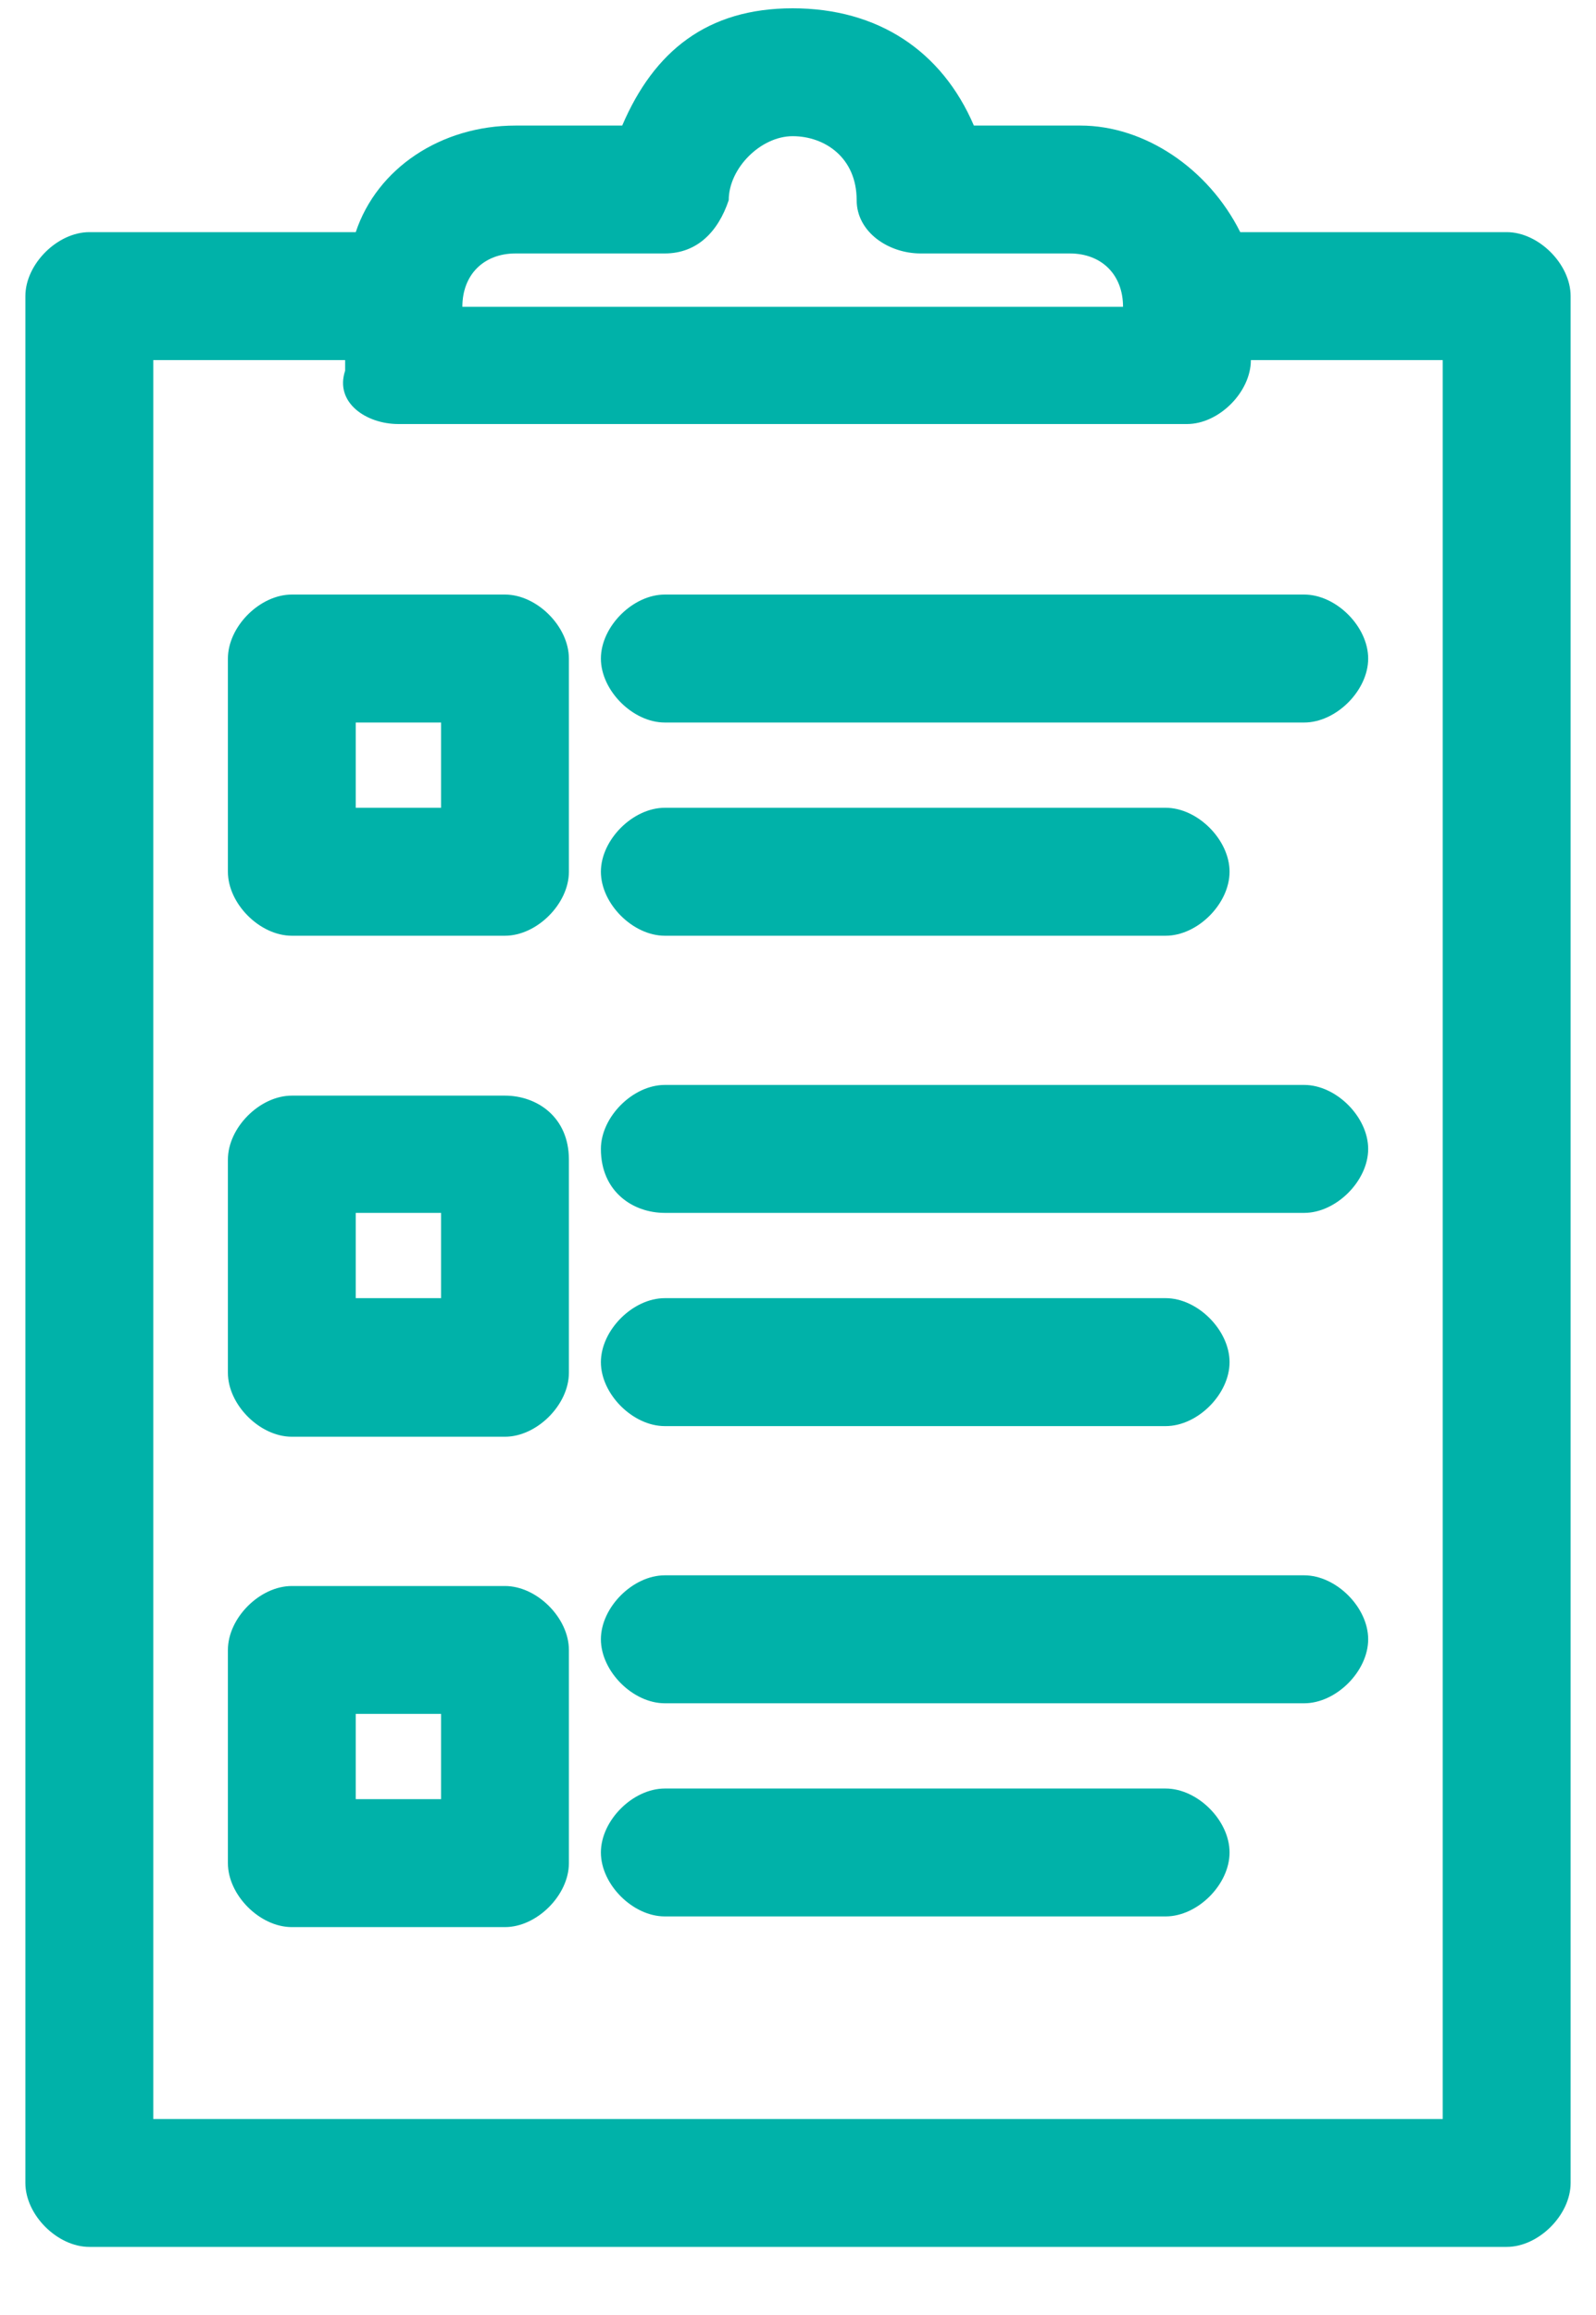
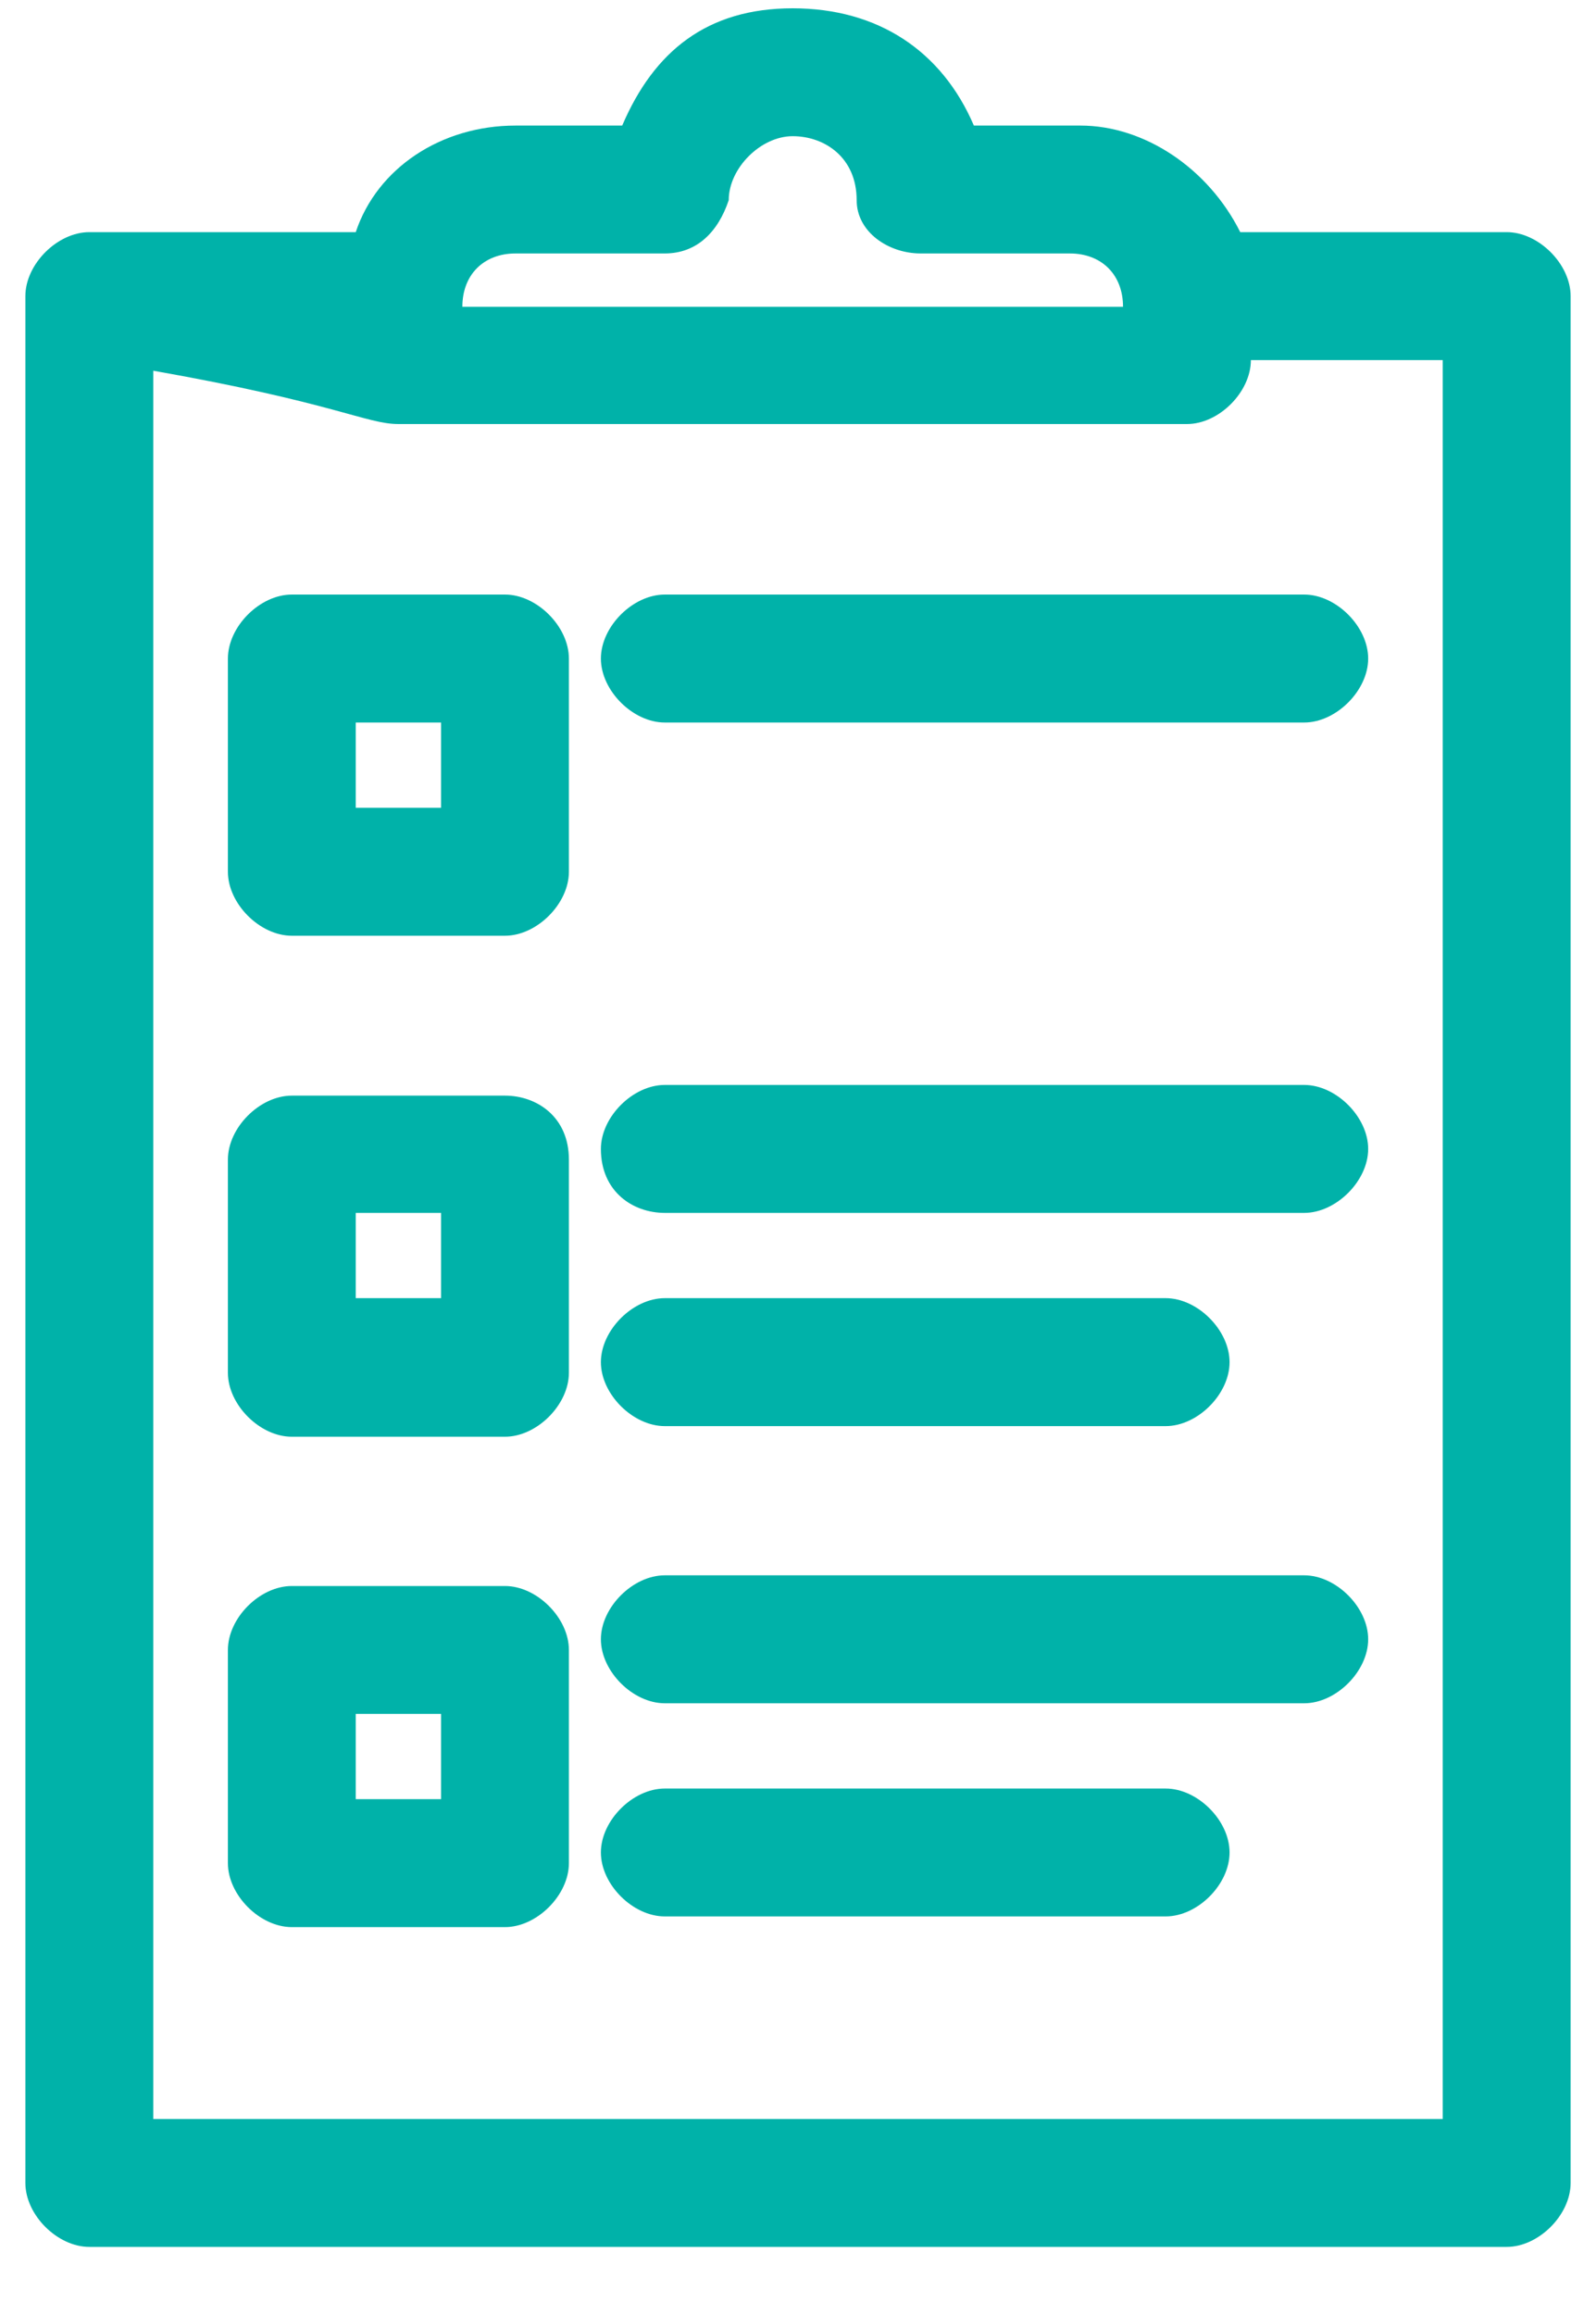
<svg xmlns="http://www.w3.org/2000/svg" width="20" height="29" viewBox="0 0 20 29" fill="none">
-   <path d="M18.881 2.908H15.542C15.141 2.107 14.34 1.573 13.539 1.573H12.204C11.803 0.638 11.002 0.104 9.933 0.104C8.865 0.104 8.197 0.638 7.797 1.573H6.461C5.526 1.573 4.725 2.107 4.458 2.908H1.12C0.719 2.908 0.318 3.309 0.318 3.709V27.346C0.318 27.747 0.719 28.147 1.12 28.147H18.881C19.281 28.147 19.682 27.747 19.682 27.346V3.709C19.682 3.309 19.281 2.908 18.881 2.908ZM5.794 3.843C5.794 3.442 6.061 3.175 6.461 3.175H8.331C8.731 3.175 8.998 2.908 9.132 2.507C9.132 2.107 9.533 1.706 9.933 1.706C10.334 1.706 10.735 1.973 10.735 2.507C10.735 2.908 11.135 3.175 11.536 3.175H13.405C13.806 3.175 14.073 3.442 14.073 3.843H5.794ZM4.992 5.312H14.874C15.275 5.312 15.675 4.911 15.675 4.511H18.079V26.545H1.921V4.511H4.325V4.644C4.191 5.045 4.592 5.312 4.992 5.312Z" fill="#00B2A9" />
+   <path d="M18.881 2.908H15.542C15.141 2.107 14.34 1.573 13.539 1.573H12.204C11.803 0.638 11.002 0.104 9.933 0.104C8.865 0.104 8.197 0.638 7.797 1.573H6.461C5.526 1.573 4.725 2.107 4.458 2.908H1.12C0.719 2.908 0.318 3.309 0.318 3.709V27.346C0.318 27.747 0.719 28.147 1.12 28.147H18.881C19.281 28.147 19.682 27.747 19.682 27.346V3.709C19.682 3.309 19.281 2.908 18.881 2.908ZM5.794 3.843C5.794 3.442 6.061 3.175 6.461 3.175H8.331C8.731 3.175 8.998 2.908 9.132 2.507C9.132 2.107 9.533 1.706 9.933 1.706C10.334 1.706 10.735 1.973 10.735 2.507C10.735 2.908 11.135 3.175 11.536 3.175H13.405C13.806 3.175 14.073 3.442 14.073 3.843H5.794ZM4.992 5.312H14.874C15.275 5.312 15.675 4.911 15.675 4.511H18.079V26.545H1.921V4.511V4.644C4.191 5.045 4.592 5.312 4.992 5.312Z" fill="#00B2A9" />
  <path d="M6.328 19.868H3.657C3.256 19.868 2.856 20.268 2.856 20.669V23.34C2.856 23.74 3.256 24.141 3.657 24.141H6.328C6.728 24.141 7.129 23.74 7.129 23.34V20.669C7.129 20.268 6.728 19.868 6.328 19.868ZM4.458 22.538V21.47H5.527V22.538H4.458Z" fill="#00B2A9" />
  <path d="M8.331 24.007H14.607C15.008 24.007 15.408 23.607 15.408 23.206C15.408 22.805 15.008 22.405 14.607 22.405H8.331C7.93 22.405 7.53 22.805 7.53 23.206C7.53 23.607 7.93 24.007 8.331 24.007Z" fill="#00B2A9" />
  <path d="M8.331 21.337H16.343C16.744 21.337 17.145 20.936 17.145 20.535C17.145 20.135 16.744 19.734 16.343 19.734H8.331C7.93 19.734 7.53 20.135 7.53 20.535C7.53 20.936 7.93 21.337 8.331 21.337Z" fill="#00B2A9" />
  <path d="M6.328 13.725H3.657C3.256 13.725 2.856 14.125 2.856 14.526V17.197C2.856 17.597 3.256 17.998 3.657 17.998H6.328C6.728 17.998 7.129 17.597 7.129 17.197V14.526C7.129 13.992 6.728 13.725 6.328 13.725ZM4.458 16.262V15.194H5.527V16.262H4.458Z" fill="#00B2A9" />
  <path d="M8.331 17.865H14.607C15.008 17.865 15.408 17.464 15.408 17.064C15.408 16.663 15.008 16.262 14.607 16.262H8.331C7.93 16.262 7.53 16.663 7.53 17.064C7.53 17.464 7.93 17.865 8.331 17.865Z" fill="#00B2A9" />
  <path d="M8.331 15.194H16.343C16.744 15.194 17.145 14.793 17.145 14.393C17.145 13.992 16.744 13.591 16.343 13.591H8.331C7.93 13.591 7.53 13.992 7.53 14.393C7.53 14.927 7.93 15.194 8.331 15.194Z" fill="#00B2A9" />
  <path d="M2.856 8.25V10.921C2.856 11.321 3.256 11.722 3.657 11.722H6.328C6.728 11.722 7.129 11.321 7.129 10.921V8.25C7.129 7.849 6.728 7.448 6.328 7.448H3.657C3.256 7.448 2.856 7.849 2.856 8.25ZM4.458 10.119V9.051H5.527V10.119H4.458Z" fill="#00B2A9" />
-   <path d="M8.331 11.722H14.607C15.008 11.722 15.408 11.321 15.408 10.92C15.408 10.52 15.008 10.119 14.607 10.119H8.331C7.93 10.119 7.53 10.52 7.53 10.92C7.53 11.321 7.93 11.722 8.331 11.722Z" fill="#00B2A9" />
  <path d="M8.331 9.051H16.343C16.744 9.051 17.145 8.65 17.145 8.25C17.145 7.849 16.744 7.448 16.343 7.448H8.331C7.93 7.448 7.53 7.849 7.53 8.25C7.53 8.65 7.93 9.051 8.331 9.051Z" fill="#00B2A9" />
</svg>